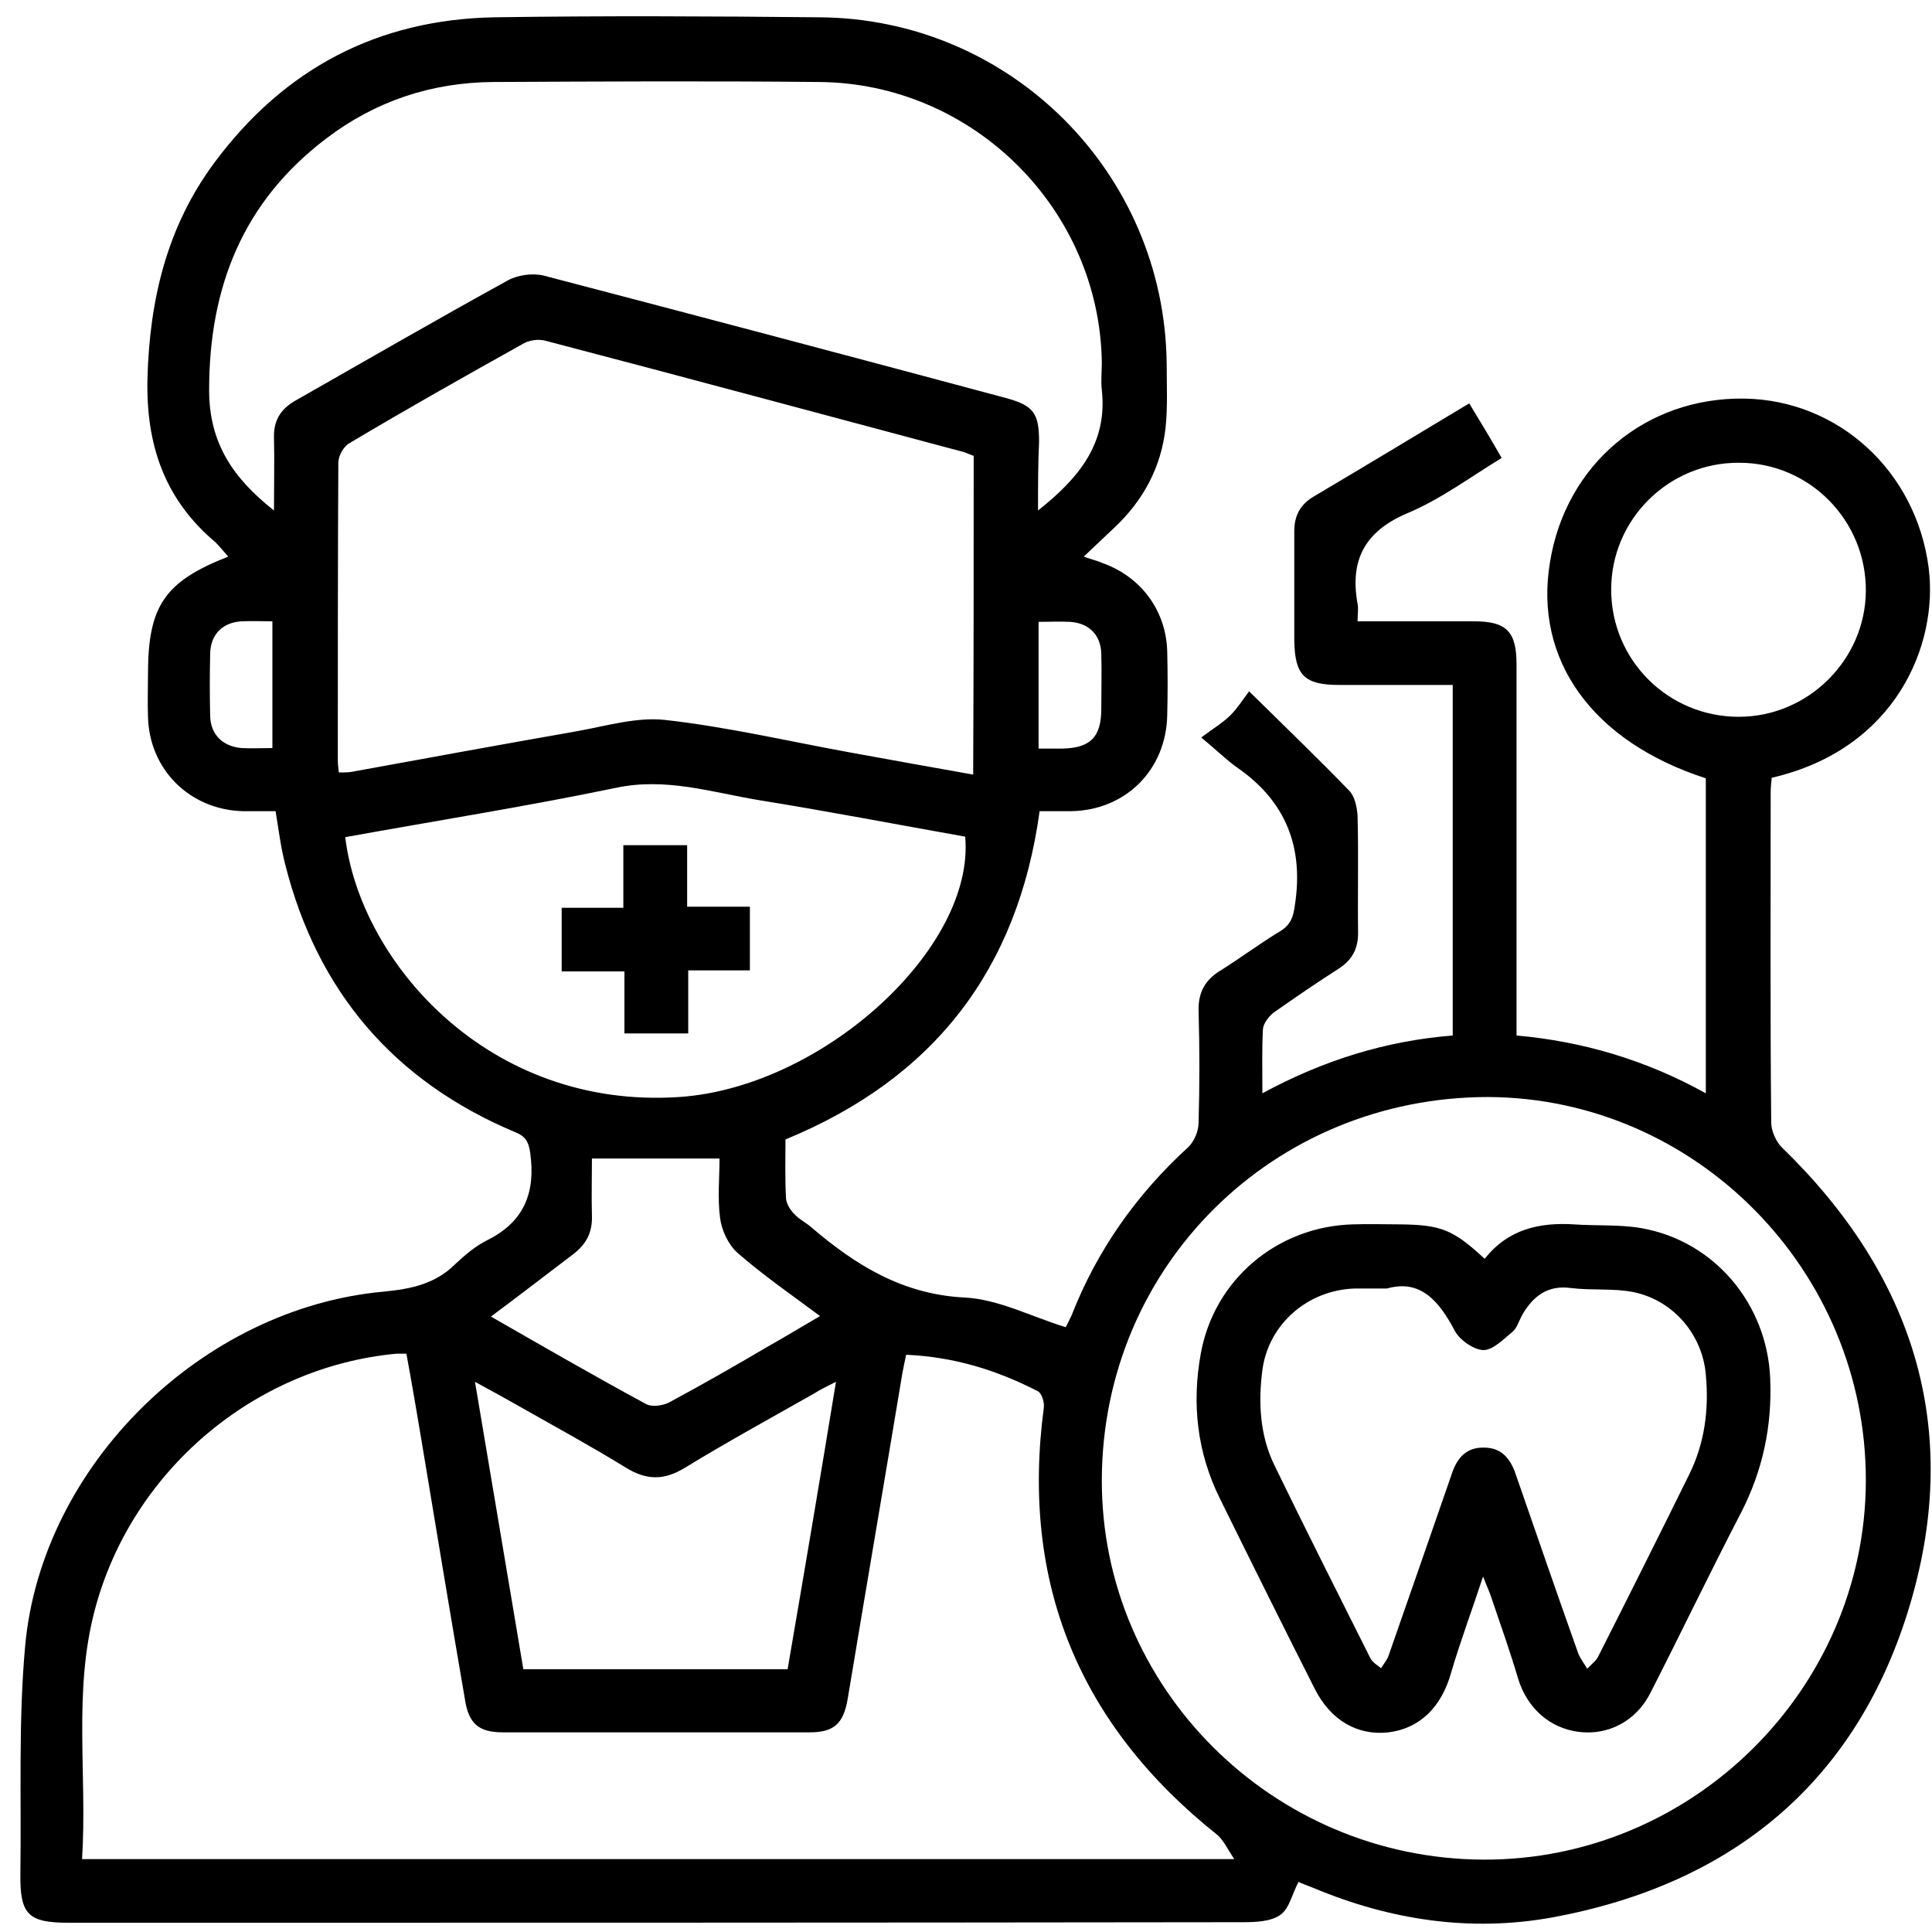
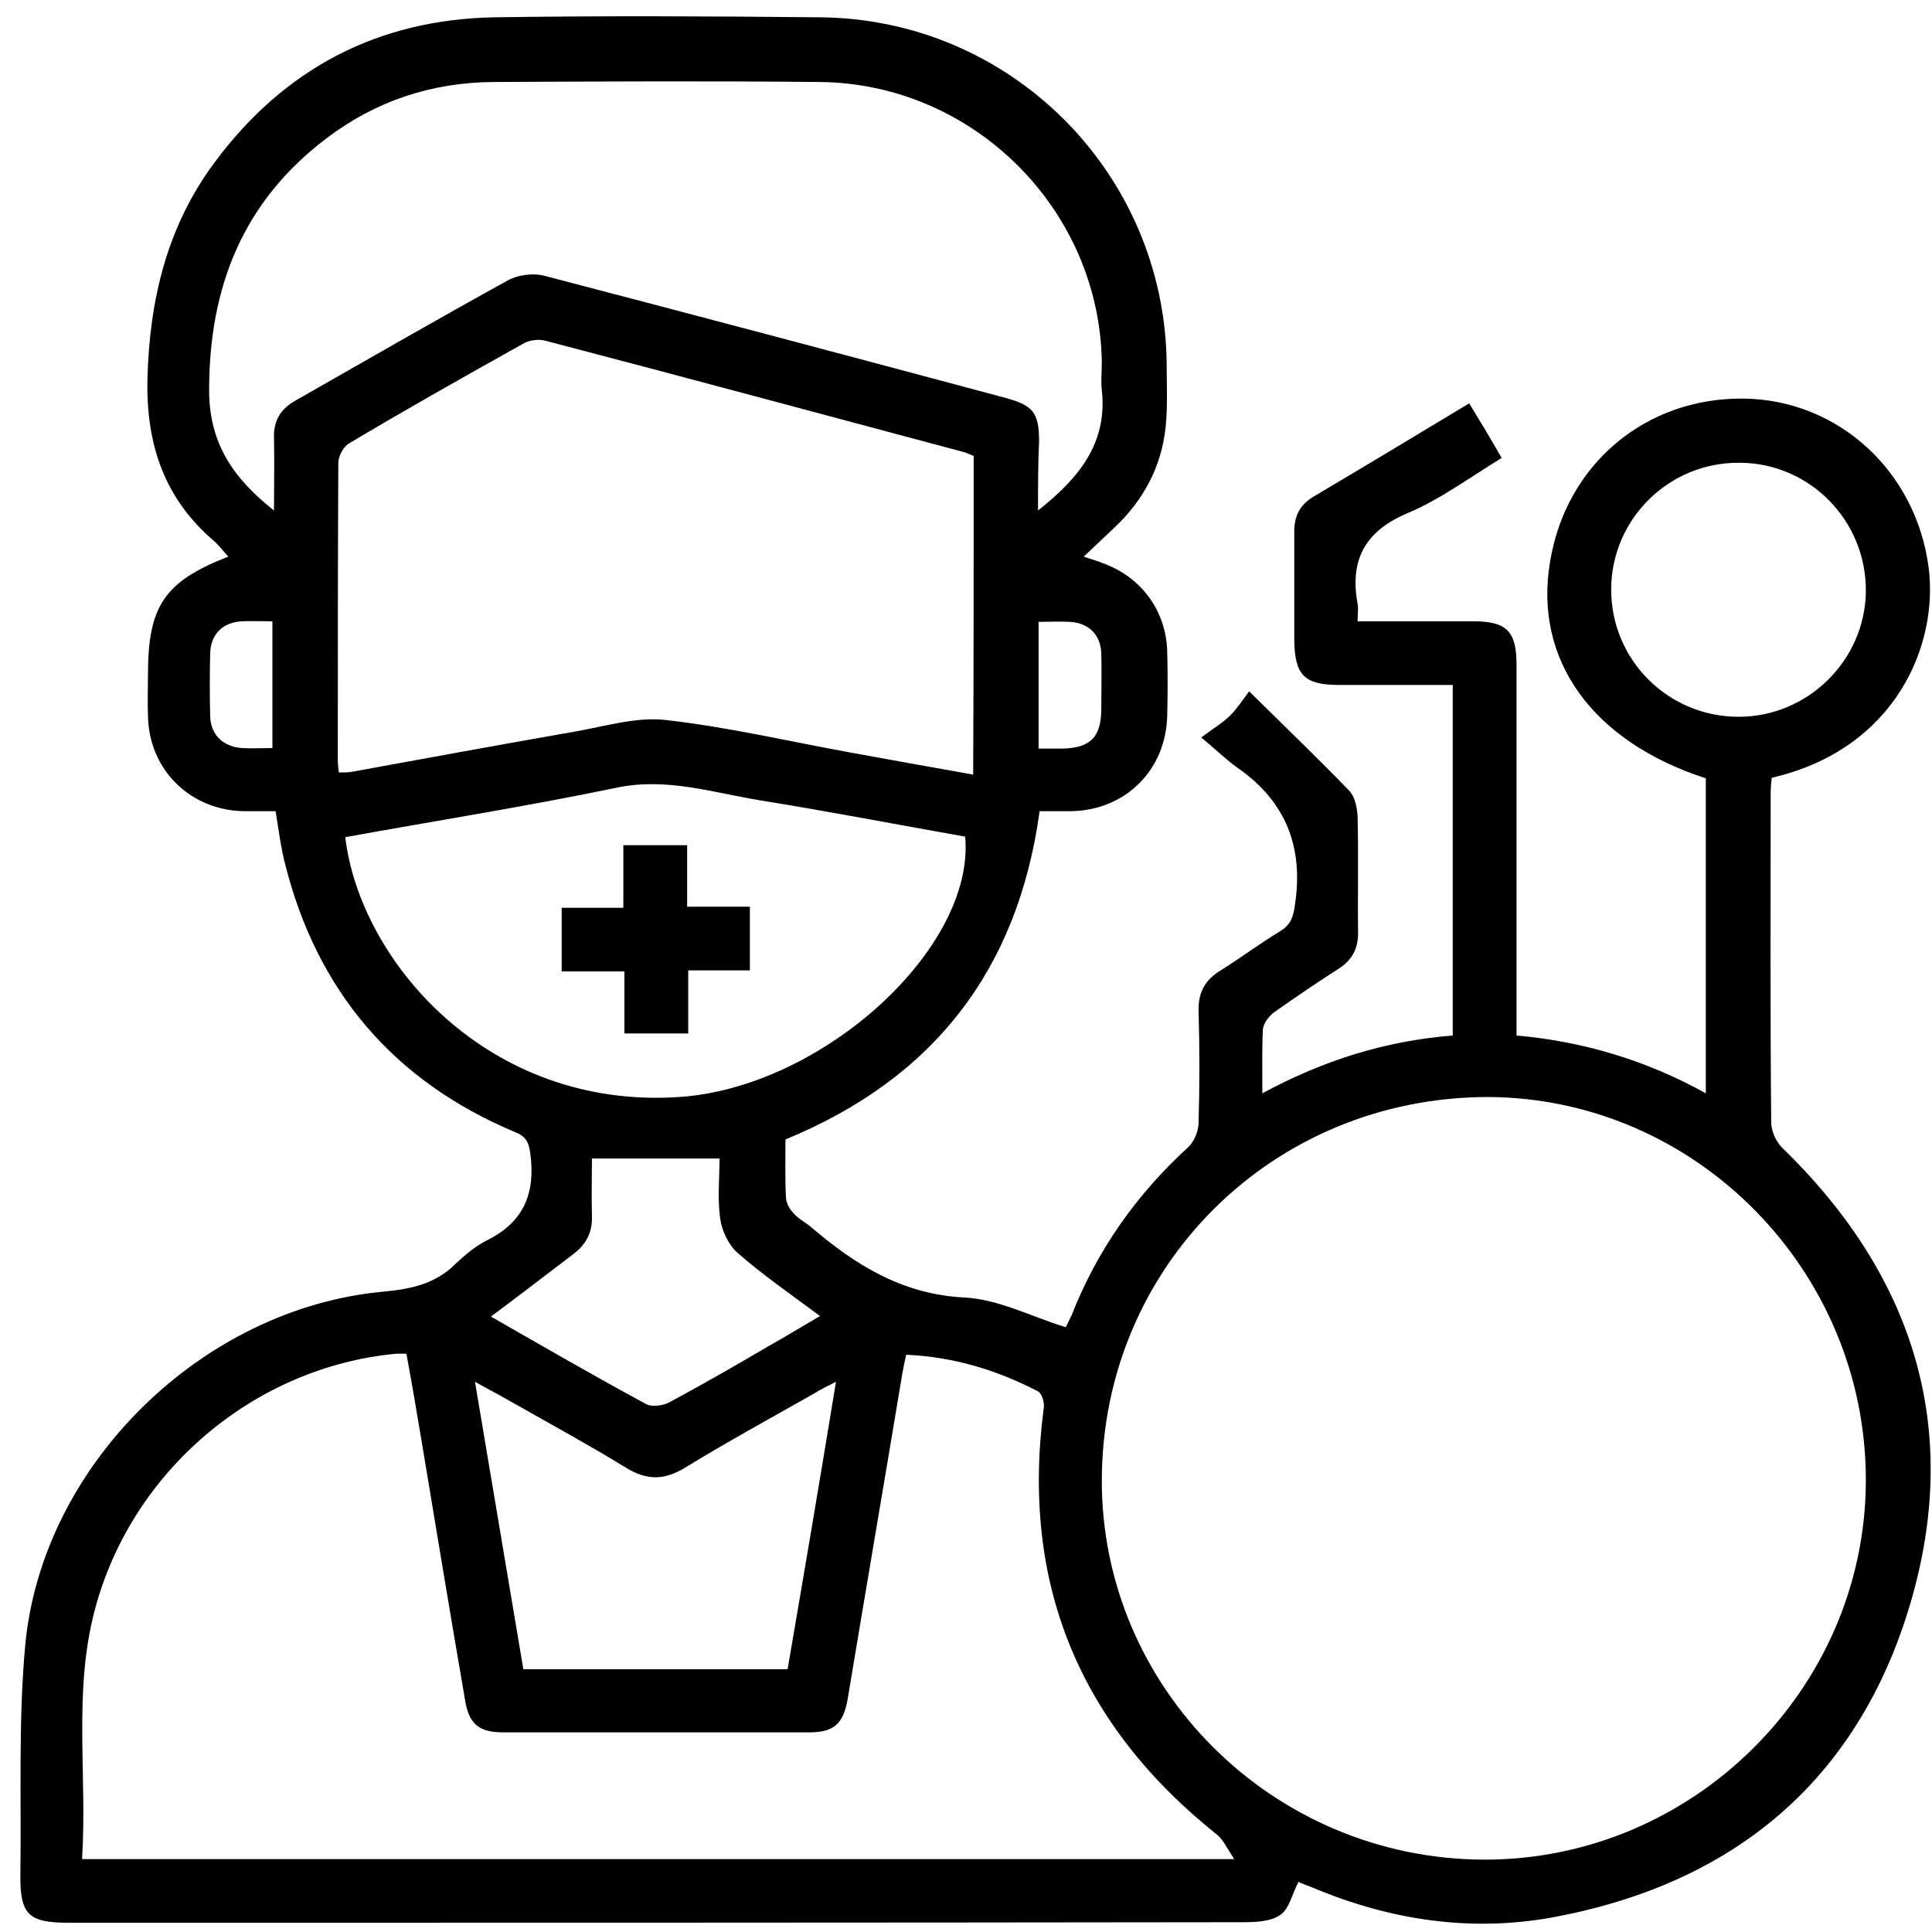
<svg xmlns="http://www.w3.org/2000/svg" width="86" height="86" viewBox="0 0 86 86" fill="none">
  <path d="M75.932 48.667C75.932 43.922 75.932 39.272 75.932 34.645C70.891 33.016 68.263 29.381 68.997 25.014C69.707 20.646 73.281 17.672 77.659 17.743C81.825 17.814 85.28 20.953 85.848 25.25C86.298 28.672 84.404 33.346 78.866 34.621C78.843 34.834 78.819 35.07 78.819 35.306C78.819 40.192 78.795 45.079 78.843 49.965C78.843 50.343 79.056 50.815 79.316 51.075C85.162 56.74 87.339 63.539 85.043 71.353C82.724 79.237 77.186 83.864 69.092 85.352C65.447 86.013 61.873 85.469 58.442 84.029C58.205 83.935 57.945 83.841 57.803 83.77C57.519 84.289 57.4 84.95 56.998 85.234C56.572 85.54 55.886 85.564 55.318 85.564C37.899 85.588 20.48 85.588 3.061 85.588C1.262 85.588 0.884 85.234 0.907 83.416C0.955 80.04 0.813 76.641 1.12 73.265C1.854 65.215 9.001 58.228 17.072 57.496C18.279 57.378 19.367 57.165 20.267 56.268C20.693 55.867 21.166 55.466 21.687 55.206C23.344 54.38 23.841 53.081 23.604 51.335C23.533 50.815 23.391 50.579 22.918 50.39C17.521 48.124 14.114 44.111 12.693 38.469C12.504 37.737 12.409 36.982 12.267 36.108C11.77 36.108 11.297 36.108 10.8 36.108C8.433 36.038 6.635 34.244 6.587 31.883C6.564 31.269 6.587 30.655 6.587 30.018C6.587 26.973 7.321 25.887 10.161 24.777C9.948 24.541 9.782 24.329 9.593 24.14C7.321 22.228 6.493 19.796 6.564 16.846C6.658 13.328 7.439 10.071 9.546 7.238C12.646 3.059 16.811 0.864 22.018 0.77C26.823 0.699 31.651 0.722 36.455 0.77C44.975 0.817 51.839 7.686 51.933 16.185C51.933 17.129 51.981 18.073 51.886 19.017C51.697 20.788 50.892 22.275 49.614 23.479C49.188 23.88 48.762 24.282 48.241 24.777C48.644 24.919 48.857 24.966 49.07 25.061C50.797 25.674 51.91 27.185 51.957 29.003C51.981 29.947 51.981 30.892 51.957 31.836C51.91 34.267 50.111 36.061 47.697 36.108C47.224 36.108 46.774 36.108 46.277 36.108C45.307 43.167 41.567 48.006 34.964 50.721C34.964 51.571 34.94 52.468 34.988 53.341C35.011 53.601 35.177 53.861 35.366 54.049C35.579 54.285 35.887 54.427 36.124 54.639C38.088 56.316 40.171 57.614 42.916 57.756C44.431 57.826 45.898 58.605 47.437 59.078C47.508 58.959 47.602 58.747 47.697 58.558C48.833 55.655 50.584 53.176 52.88 51.075C53.164 50.815 53.353 50.343 53.353 49.965C53.401 48.313 53.401 46.661 53.353 45.008C53.33 44.182 53.637 43.615 54.347 43.19C55.247 42.624 56.099 41.986 56.998 41.444C57.448 41.16 57.566 40.83 57.637 40.31C58.039 37.737 57.258 35.684 55.081 34.173C54.608 33.842 54.182 33.417 53.472 32.827C54.04 32.402 54.442 32.166 54.773 31.836C55.081 31.529 55.318 31.151 55.602 30.773C57.211 32.355 58.655 33.748 60.051 35.188C60.311 35.447 60.406 35.943 60.43 36.321C60.477 38.068 60.43 39.791 60.453 41.538C60.453 42.223 60.193 42.718 59.625 43.096C58.631 43.733 57.661 44.394 56.69 45.079C56.477 45.244 56.241 45.551 56.217 45.811C56.17 46.708 56.193 47.628 56.193 48.667C58.891 47.203 61.684 46.33 64.666 46.094C64.666 40.877 64.666 35.731 64.666 30.49C62.962 30.49 61.282 30.49 59.625 30.49C58.063 30.49 57.637 30.065 57.613 28.507C57.613 26.878 57.613 25.273 57.613 23.644C57.613 22.96 57.874 22.464 58.465 22.11C60.737 20.764 63.01 19.395 65.4 17.955C65.873 18.734 66.347 19.513 66.844 20.387C65.447 21.236 64.122 22.228 62.654 22.842C60.761 23.644 60.075 24.919 60.43 26.878C60.477 27.091 60.43 27.327 60.43 27.657C62.205 27.657 63.909 27.657 65.613 27.657C67.056 27.657 67.506 28.106 67.506 29.57C67.506 34.716 67.506 39.886 67.506 45.032C67.506 45.362 67.506 45.669 67.506 46.094C70.441 46.354 73.257 47.18 75.932 48.667ZM3.653 82.755C20.764 82.755 37.709 82.755 54.939 82.755C54.631 82.283 54.466 81.929 54.205 81.692C48.028 76.782 45.425 70.456 46.466 62.642C46.49 62.406 46.372 62.028 46.206 61.934C44.383 60.99 42.467 60.4 40.337 60.305C40.266 60.612 40.218 60.872 40.171 61.108C39.366 65.947 38.538 70.786 37.733 75.626C37.544 76.735 37.118 77.113 36.029 77.113C31.485 77.113 26.941 77.113 22.397 77.113C21.308 77.113 20.859 76.735 20.693 75.626C20.03 71.778 19.391 67.906 18.752 64.058C18.539 62.784 18.326 61.533 18.09 60.258C17.877 60.258 17.758 60.258 17.64 60.258C11.321 60.848 5.854 65.475 4.221 71.66C3.25 75.319 3.889 79.001 3.653 82.755ZM49.046 65.876C49.022 75.13 56.643 82.731 66.015 82.778C75.316 82.826 83.032 75.201 83.055 65.923C83.079 56.575 75.506 48.88 66.252 48.832C56.667 48.832 49.07 56.363 49.046 65.876ZM43.342 20.292C43.2 20.245 43.058 20.174 42.916 20.127C36.715 18.474 30.515 16.798 24.29 15.17C23.959 15.075 23.509 15.146 23.225 15.335C20.645 16.775 18.09 18.215 15.557 19.726C15.297 19.867 15.06 20.292 15.06 20.599C15.037 25.014 15.037 29.428 15.037 33.842C15.037 34.008 15.06 34.196 15.084 34.385C15.297 34.385 15.463 34.385 15.628 34.362C18.989 33.748 22.35 33.134 25.71 32.544C27.012 32.308 28.361 31.907 29.615 32.048C32.361 32.355 35.082 32.992 37.804 33.488C39.627 33.819 41.449 34.149 43.319 34.48C43.342 29.664 43.342 24.99 43.342 20.292ZM46.206 22.724C48.028 21.284 49.306 19.726 49.046 17.365C48.999 16.964 49.046 16.539 49.046 16.137C48.951 9.315 43.319 3.697 36.455 3.65C31.627 3.602 26.775 3.626 21.947 3.65C19.202 3.673 16.717 4.499 14.54 6.152C10.824 8.961 9.309 12.762 9.309 17.365C9.309 19.726 10.374 21.284 12.196 22.724C12.196 21.567 12.22 20.528 12.196 19.49C12.173 18.734 12.48 18.215 13.143 17.837C16.291 16.043 19.439 14.225 22.61 12.479C23.036 12.242 23.699 12.148 24.196 12.266C31.059 14.06 37.922 15.878 44.786 17.719C45.993 18.05 46.253 18.38 46.253 19.655C46.206 20.623 46.206 21.614 46.206 22.724ZM15.368 37.265C16.03 42.789 21.711 49.399 30.231 48.832C36.621 48.407 43.413 42.199 42.964 37.242C39.91 36.699 36.834 36.108 33.757 35.613C31.651 35.259 29.615 34.598 27.414 35.07C23.438 35.896 19.415 36.533 15.368 37.265ZM37.212 61.509C36.786 61.721 36.502 61.863 36.242 62.028C34.325 63.114 32.384 64.177 30.491 65.333C29.568 65.9 28.787 65.9 27.864 65.333C26.373 64.413 24.811 63.563 23.273 62.689C22.61 62.312 21.971 61.958 21.143 61.509C21.876 65.876 22.586 70.078 23.296 74.304C27.249 74.304 31.13 74.304 35.059 74.304C35.792 70.031 36.502 65.853 37.212 61.509ZM77.423 20.599C74.275 20.576 71.719 23.125 71.719 26.241C71.719 29.381 74.251 31.907 77.399 31.907C80.476 31.907 83.032 29.381 83.055 26.312C83.079 23.172 80.547 20.599 77.423 20.599ZM21.853 58.605C24.243 59.975 26.491 61.273 28.763 62.501C29.024 62.642 29.497 62.571 29.781 62.43C31.272 61.627 32.716 60.801 34.159 59.951C34.917 59.526 35.65 59.078 36.502 58.582C35.201 57.614 33.97 56.764 32.834 55.773C32.432 55.419 32.124 54.781 32.053 54.215C31.935 53.318 32.029 52.42 32.029 51.571C30.089 51.571 28.243 51.571 26.349 51.571C26.349 52.42 26.326 53.27 26.349 54.12C26.373 54.876 26.089 55.395 25.497 55.843C24.314 56.74 23.154 57.638 21.853 58.605ZM12.125 33.299C12.125 31.364 12.125 29.522 12.125 27.657C11.628 27.657 11.179 27.634 10.753 27.657C9.924 27.705 9.38 28.224 9.356 29.074C9.333 30.018 9.333 30.962 9.356 31.883C9.38 32.709 9.924 33.228 10.753 33.299C11.202 33.323 11.628 33.299 12.125 33.299ZM46.23 33.323C46.632 33.323 46.94 33.323 47.271 33.323C48.525 33.299 49.022 32.827 49.022 31.552C49.022 30.726 49.046 29.9 49.022 29.097C48.999 28.247 48.454 27.728 47.626 27.681C47.176 27.657 46.703 27.681 46.23 27.681C46.23 29.57 46.23 31.387 46.23 33.323Z" fill="black" />
-   <path d="M66.088 56.035C67.129 54.713 68.525 54.406 70.064 54.501C71.058 54.572 72.075 54.501 73.046 54.666C76.312 55.233 78.655 58.042 78.797 61.347C78.891 63.471 78.466 65.478 77.472 67.39C76.099 70.034 74.821 72.701 73.472 75.345C72.833 76.62 71.578 77.257 70.277 77.092C68.975 76.927 67.981 76.03 67.579 74.731C67.224 73.528 66.798 72.324 66.395 71.143C66.324 70.907 66.206 70.671 66.017 70.175C65.496 71.757 64.999 73.079 64.597 74.448C64.171 75.983 63.2 76.951 61.78 77.116C60.407 77.257 59.224 76.573 58.514 75.156C57.094 72.347 55.698 69.538 54.301 66.705C53.284 64.651 53.047 62.48 53.45 60.261C54.041 56.956 56.858 54.595 60.218 54.501C60.928 54.477 61.638 54.501 62.348 54.501C64.147 54.524 64.691 54.737 66.088 56.035ZM61.733 57.357C61.094 57.357 60.692 57.357 60.289 57.357C58.23 57.428 56.479 58.915 56.195 60.969C56.005 62.409 56.077 63.873 56.715 65.195C58.112 68.075 59.556 70.931 60.999 73.811C61.094 74 61.307 74.118 61.473 74.259C61.591 74.07 61.733 73.905 61.804 73.716C62.751 71.002 63.697 68.287 64.644 65.549C64.881 64.864 65.307 64.415 66.064 64.439C66.821 64.439 67.224 64.911 67.46 65.596C68.383 68.263 69.306 70.931 70.253 73.598C70.348 73.834 70.513 74.047 70.655 74.283C70.821 74.094 71.058 73.929 71.152 73.716C72.501 71.049 73.85 68.358 75.176 65.667C75.886 64.25 76.075 62.739 75.933 61.205C75.791 59.434 74.513 57.9 72.738 57.522C71.839 57.334 70.868 57.452 69.922 57.334C68.88 57.192 68.241 57.711 67.768 58.514C67.626 58.773 67.531 59.104 67.342 59.269C66.94 59.6 66.466 60.096 66.04 60.096C65.614 60.096 64.975 59.647 64.762 59.246C64.052 57.9 63.224 56.932 61.733 57.357Z" fill="black" />
  <path d="M30.635 46.003C29.641 46.003 28.765 46.003 27.795 46.003C27.795 45.083 27.795 44.185 27.795 43.241C26.824 43.241 25.949 43.241 25.002 43.241C25.002 42.297 25.002 41.4 25.002 40.408C25.878 40.408 26.777 40.408 27.747 40.408C27.747 39.44 27.747 38.567 27.747 37.622C28.694 37.622 29.593 37.622 30.587 37.622C30.587 38.496 30.587 39.393 30.587 40.361C31.558 40.361 32.433 40.361 33.38 40.361C33.38 41.305 33.38 42.202 33.38 43.194C32.504 43.194 31.605 43.194 30.635 43.194C30.635 44.162 30.635 45.035 30.635 46.003Z" fill="black" />
</svg>